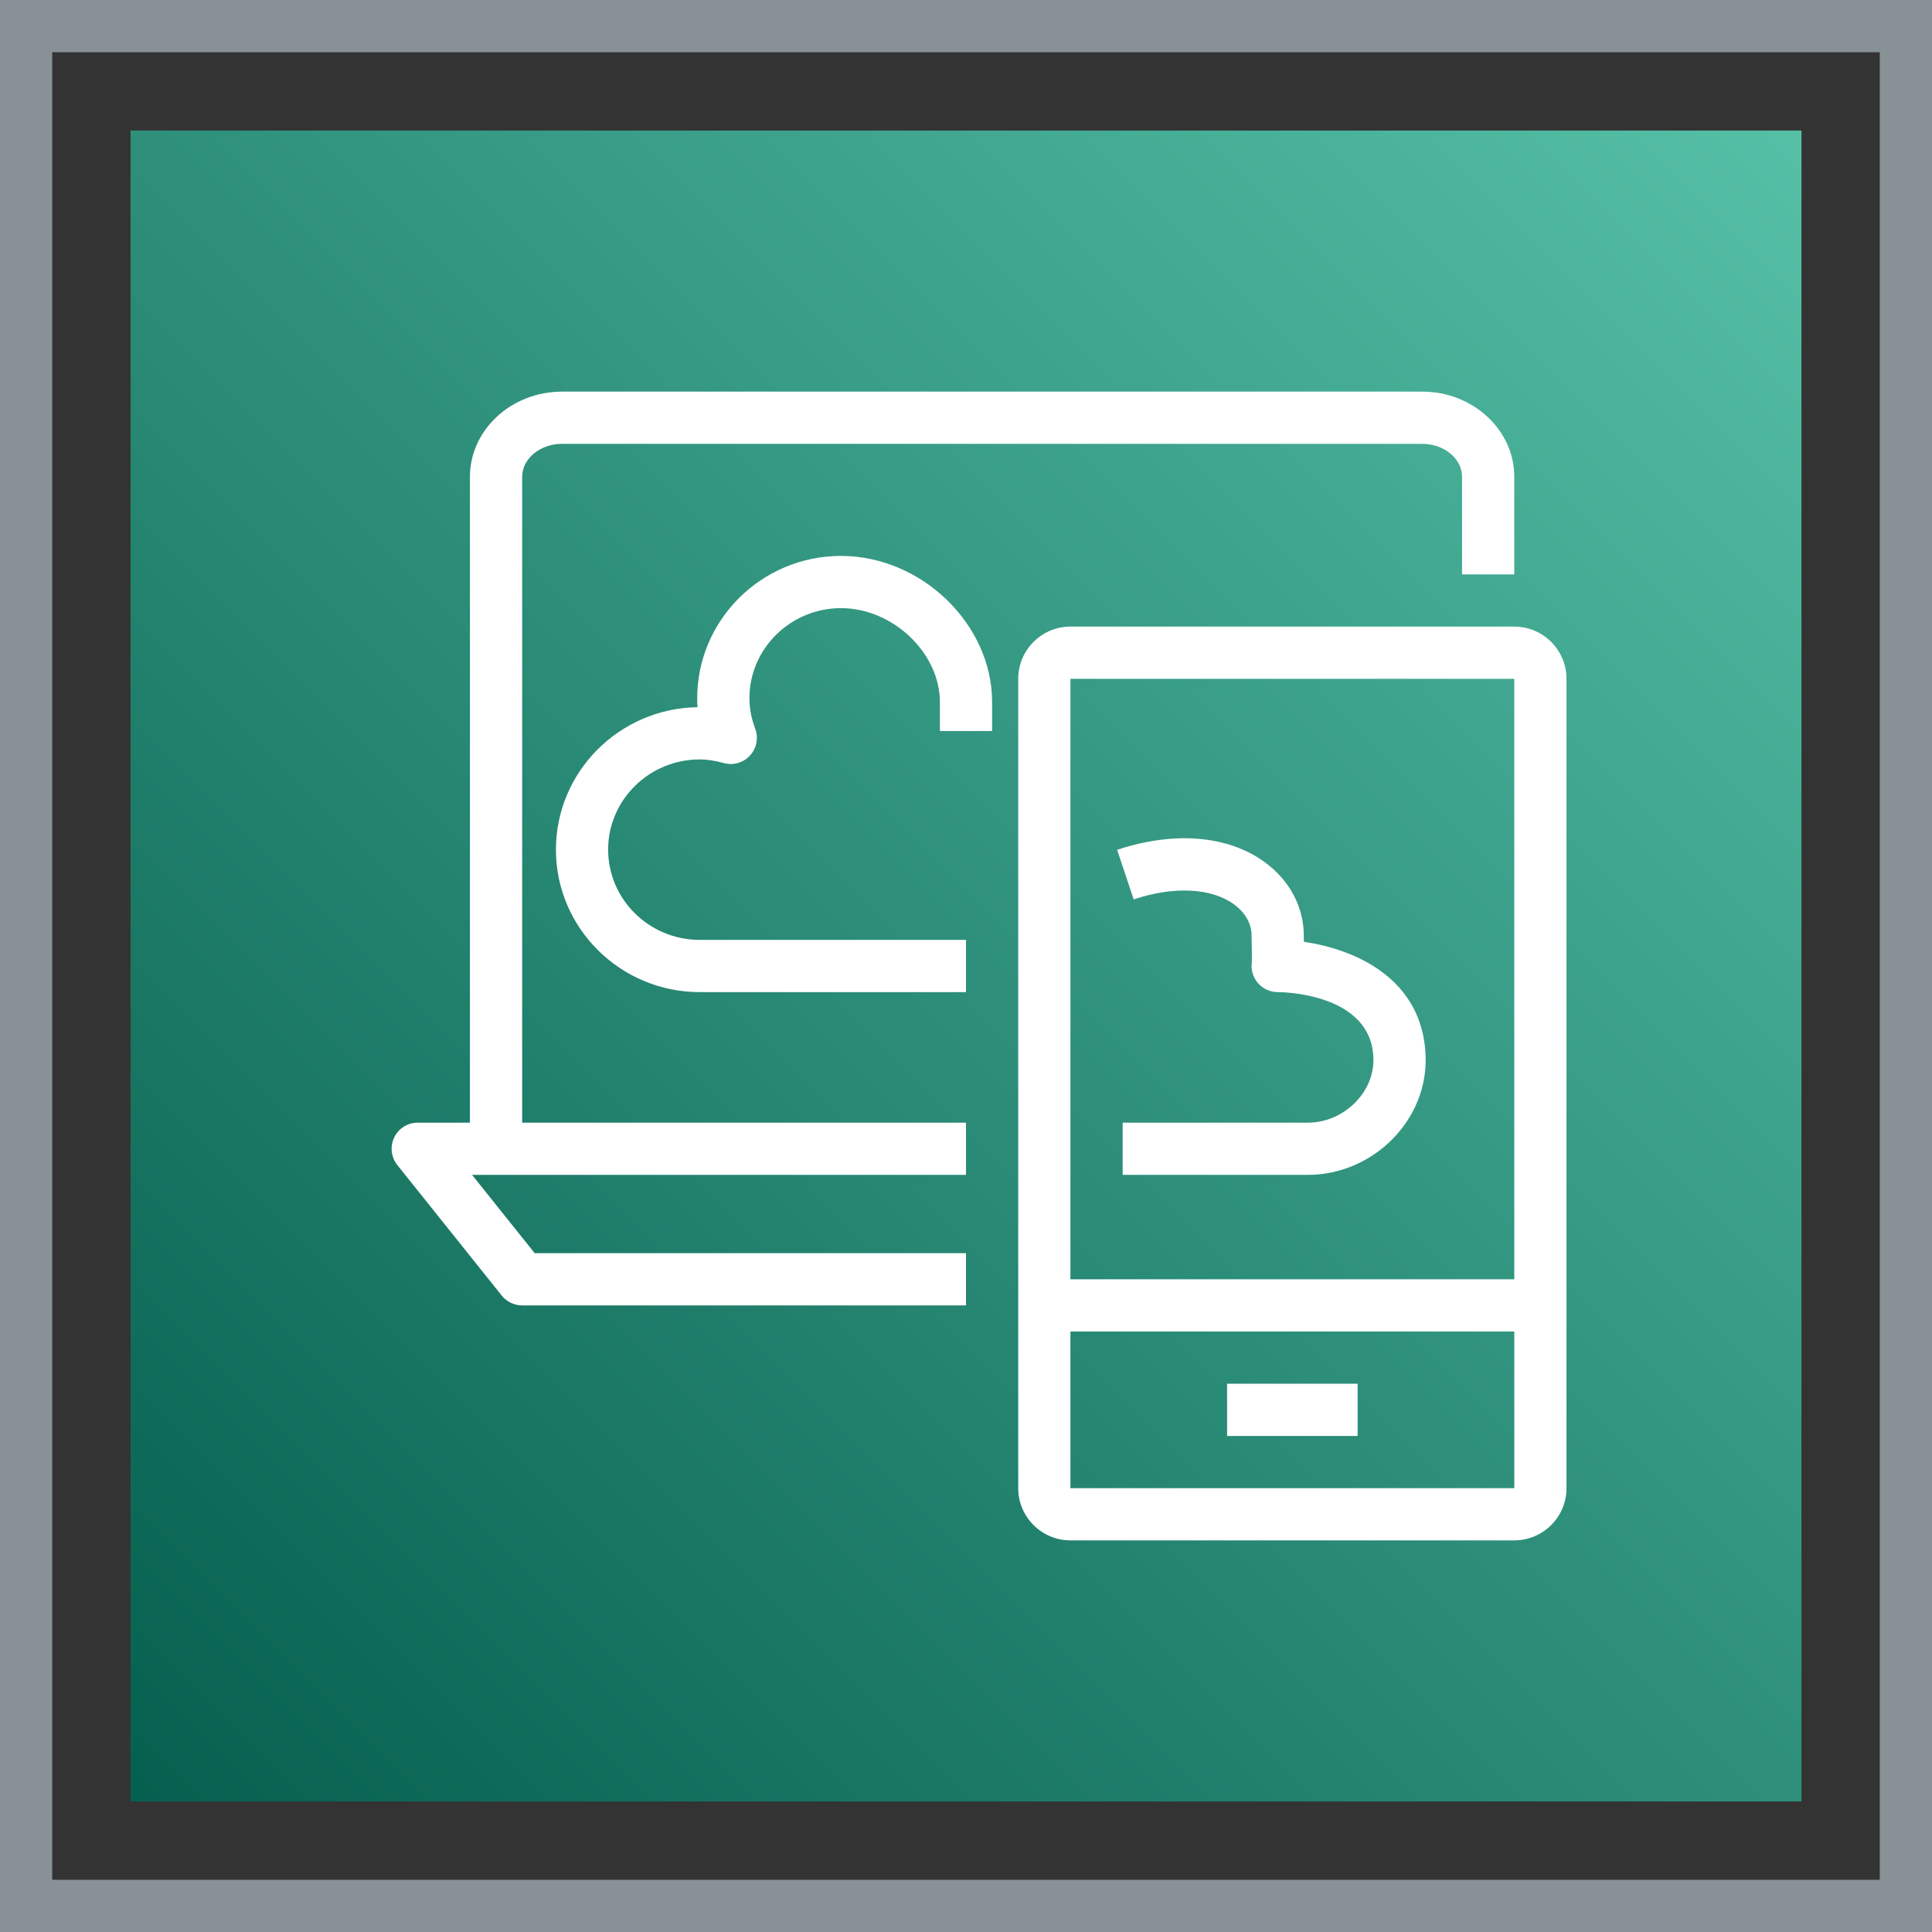
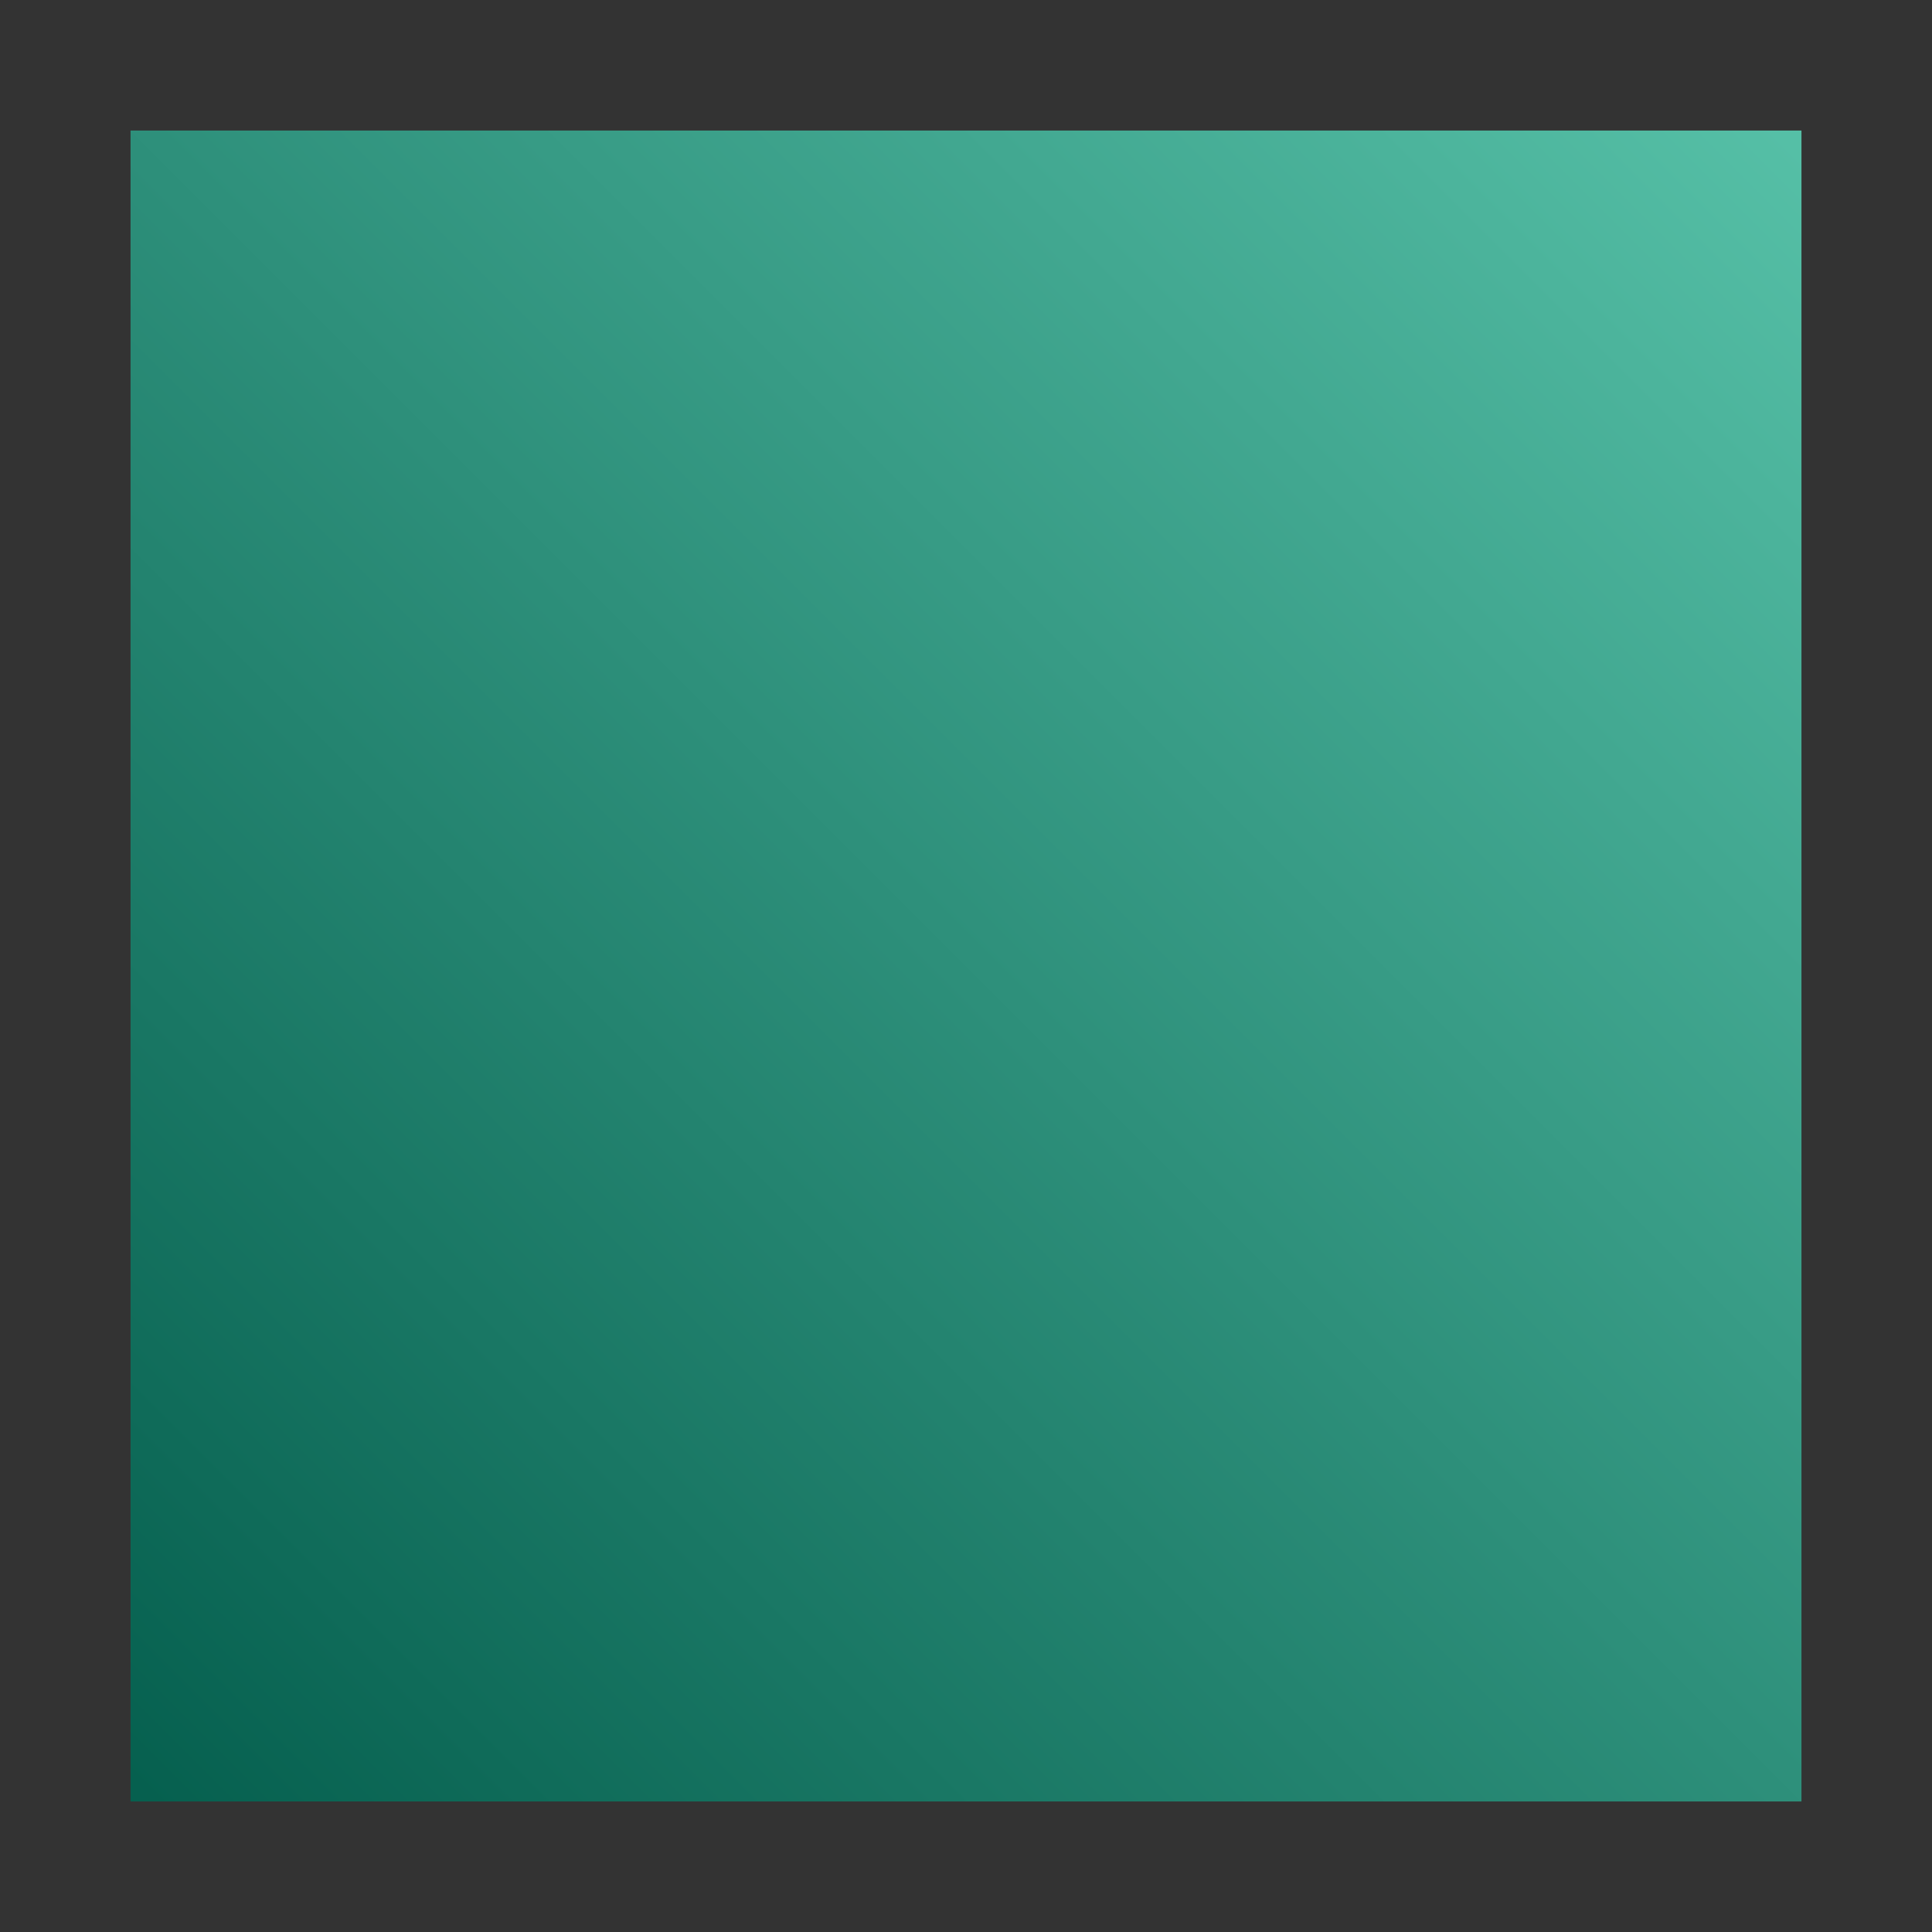
<svg xmlns="http://www.w3.org/2000/svg" width="74px" height="74px" viewBox="0 0 74 74" version="1.1">
  <rect x="0" y="0" width="74" height="74" fill="#333333" stroke="none" />
  <title>Icon-Architecture-Category/48/End-User-Computing_48</title>
  <defs>
    <linearGradient x1="0%" y1="100%" x2="100%" y2="0%" id="linearGradient-1">
      <stop stop-color="#055F4E" offset="0%" />
      <stop stop-color="#56C0A7" offset="100%" />
    </linearGradient>
  </defs>
  <g id="Icon-Architecture-Category/48/End-User-Computing_48" stroke="none" stroke-width="1" fill="none" fill-rule="evenodd">
    <rect id="Rectangle" fill="url(#linearGradient-1)" x="5" y="5" width="64" height="64" />
-     <rect id="#879196-Border-Copy-11" stroke="#879196" stroke-width="2" x="1" y="1" width="72" height="72" />
    <g id="Icon-Category/48/End-User-Computing_48" transform="translate(13, 13)" fill="#FFFFFF">
-       <path d="M34,42 L39,42 L39,40 L34,40 L34,42 Z M7,5.263 C7,4.567 7.687,4 8.529,4 L41.471,4 C42.313,4 43,4.567 43,5.263 L43,9 L45,9 L45,5.263 C45,3.464 43.417,2 41.471,2 L8.529,2 C6.583,2 5,3.464 5,5.263 L5,30 L3,30 C2.615,30 2.266,30.22 2.099,30.567 C1.933,30.913 1.979,31.325 2.219,31.625 L6.219,36.625 C6.409,36.862 6.696,37 7,37 L24,37 L24,35 L7.48,35 L5.081,32 L24,32 L24,30 L7,30 L7,5.263 Z M45.001,36 L45,13 L28,13 L28,36 L45.001,36 Z M28,44 L45.001,44 L45.001,38 L28,38 L28,44 Z M47,13 L47,36 L47,38 L47,44 C47,45.103 46.103,46 45,46 L28,46 C26.897,46 26,45.103 26,44 L26,13 C26,11.897 26.897,11 28,11 L45,11 C46.103,11 47,11.897 47,13 L47,13 Z M36.942,23.075 C36.942,23.065 36.941,23.056 36.941,23.046 L36.938,22.833 C36.938,21.732 36.387,20.703 35.424,20.009 C34.016,18.993 31.961,18.828 29.789,19.551 L30.422,21.449 C31.954,20.938 33.387,21.007 34.254,21.631 C34.695,21.95 34.938,22.376 34.938,22.833 L34.942,23.082 C34.946,23.34 34.956,23.74 34.949,23.855 C34.907,24.143 34.992,24.435 35.182,24.654 C35.372,24.874 35.648,25 35.938,25 C36.085,25 39.53,25.029 39.605,27.53 C39.624,28.143 39.382,28.741 38.922,29.214 C38.438,29.714 37.775,30 37.105,30 L30,30 L30,32 L37.105,32 C38.313,32 39.498,31.492 40.357,30.607 C41.196,29.742 41.64,28.628 41.605,27.47 C41.515,24.487 38.905,23.355 36.942,23.075 L36.942,23.075 Z M25,13.889 L25,15 L23,15 L23,13.889 C23,12.007 21.195,10.293 19.213,10.293 C17.278,10.293 15.704,11.844 15.704,13.75 C15.704,14.127 15.777,14.509 15.928,14.917 C16.057,15.268 15.979,15.662 15.727,15.938 C15.475,16.213 15.088,16.327 14.729,16.228 C14.372,16.132 14.078,16.087 13.803,16.087 C11.867,16.087 10.293,17.638 10.293,19.543 C10.293,21.449 11.867,23 13.803,23 L24,23 L24,25 L13.803,25 C10.765,25 8.293,22.552 8.293,19.543 C8.293,16.563 10.718,14.134 13.716,14.087 C13.708,13.975 13.704,13.862 13.704,13.75 C13.704,10.741 16.176,8.293 19.213,8.293 C22.296,8.293 25,10.908 25,13.889 L25,13.889 Z" id="End-User-Computing_Category-Icon_48_Squid--" />
-     </g>
+       </g>
  </g>
</svg>